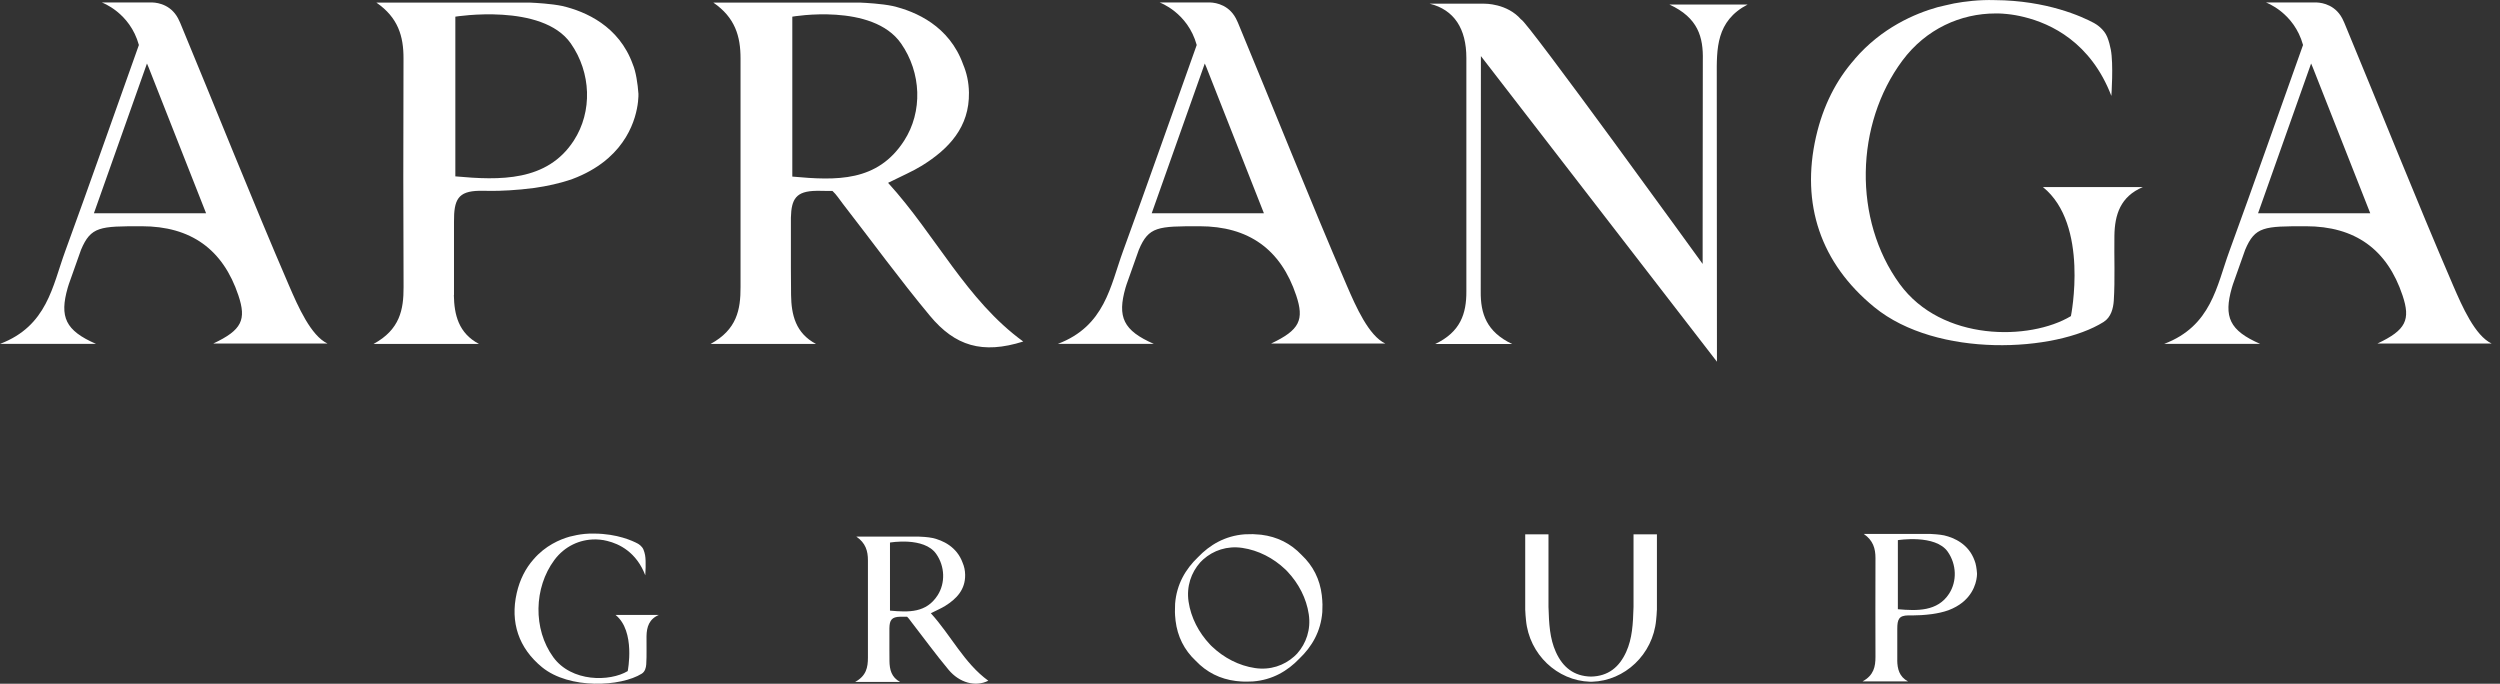
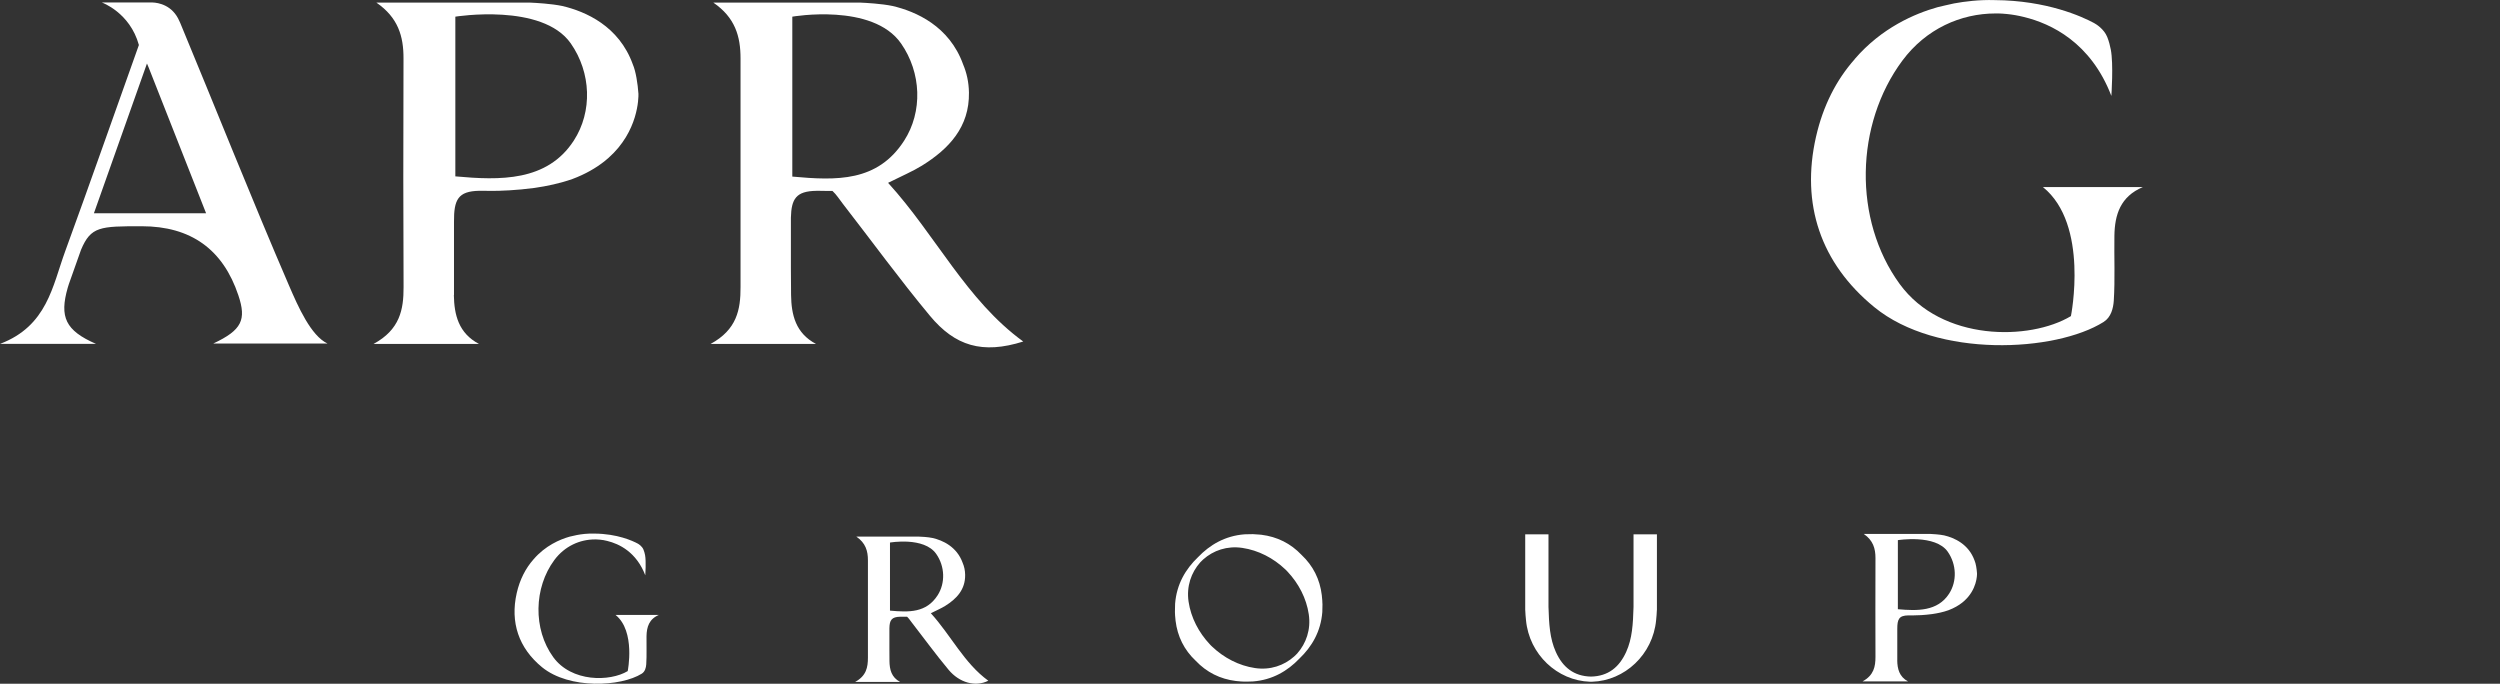
<svg xmlns="http://www.w3.org/2000/svg" width="117" height="32" viewBox="0 0 117 32" fill="none">
  <rect x="0" y="0" width="117" height="32" fill="#333333" stroke="none" />
  <g id="Apranga_Logo" clip-path="url(#clip0_2469_9696)">
-     <path id="Vector" d="M81.787 0.213H78.129C79.476 0.832 79.718 1.741 79.692 2.825C79.692 2.825 79.681 12.352 79.684 12.336V12.352C79.684 12.352 71.364 0.848 71.191 0.916C70.532 0.147 69.463 0.173 69.463 0.173H66.909C68.056 0.457 68.626 1.344 68.626 2.712V13.639C68.631 14.67 68.355 15.534 67.169 16.098H70.766C69.571 15.529 69.287 14.683 69.298 13.639C69.298 13.639 69.311 2.628 69.306 2.631H69.311L80.353 16.928L80.345 3.594C80.34 2.279 80.306 0.984 81.792 0.21L81.787 0.213Z" fill="white" />
    <path id="Vector_2" d="M9.981 16.077H15.327C14.552 15.713 13.954 14.358 13.518 13.345C11.803 9.37 10.094 5.067 8.433 1.069C8.422 1.045 8.409 1.024 8.398 0.995C8.075 0.231 7.401 0.126 7.141 0.116H4.765C4.765 0.116 6.08 0.58 6.5 2.106C5.35 5.322 4.224 8.548 3.051 11.759C2.457 13.384 2.211 15.256 0.003 16.093H4.492C3.061 15.468 2.778 14.838 3.169 13.468C3.2 13.355 3.24 13.247 3.279 13.137L3.791 11.693C4.253 10.593 4.686 10.588 6.632 10.588C8.93 10.588 10.438 11.668 11.158 13.828C11.536 14.962 11.328 15.445 9.981 16.077ZM4.395 9.981L6.878 2.972C6.905 3.043 6.931 3.106 6.957 3.158C7.902 5.555 8.75 7.713 9.645 9.981H4.397H4.395Z" fill="white" />
    <path id="Vector_3" d="M21.247 13.801V10.378C21.241 9.346 21.43 8.947 22.433 8.929C22.433 8.929 22.439 8.929 22.441 8.929C22.499 8.929 22.559 8.929 22.622 8.929C22.754 8.934 22.88 8.934 23.006 8.934C23.407 8.934 24.161 8.91 25.014 8.795C25.599 8.711 26.216 8.58 26.791 8.377C27.4 8.149 27.889 7.863 28.283 7.553C28.353 7.49 28.416 7.438 28.477 7.39C29.881 6.146 29.884 4.573 29.879 4.392C29.847 3.922 29.758 3.342 29.616 3.014C28.97 1.216 27.406 0.538 26.319 0.281C25.791 0.171 25.064 0.134 24.825 0.123C23.192 0.123 19.307 0.123 19.307 0.123C18.742 0.116 18.178 0.123 17.616 0.123C18.629 0.819 18.889 1.696 18.884 2.738C18.871 6.616 18.871 10.181 18.887 13.434C18.892 14.489 18.713 15.429 17.482 16.096H22.415C21.462 15.592 21.255 14.736 21.241 13.804L21.247 13.801ZM21.31 0.78C21.31 0.78 25.382 0.121 26.715 2.035C27.666 3.4 27.736 5.217 26.854 6.579C25.607 8.506 23.389 8.443 21.31 8.254V0.78Z" fill="white" />
    <path id="Vector_4" d="M41.569 8.553C42.218 8.228 42.703 8.026 43.145 7.753C44.415 6.965 45.373 5.941 45.347 4.334C45.339 3.841 45.239 3.405 45.074 3.014C44.428 1.216 42.864 0.538 41.777 0.281C41.249 0.171 40.522 0.134 40.283 0.123C38.65 0.123 35.077 0.123 35.077 0.123C34.512 0.116 33.948 0.123 33.386 0.123C34.4 0.819 34.659 1.696 34.657 2.738V13.434C34.662 14.489 34.486 15.429 33.255 16.096H38.188C37.235 15.592 37.035 14.736 37.022 13.804C37.017 13.389 37.017 12.972 37.014 12.557V10.646C37.014 10.493 37.014 10.341 37.014 10.186C37.035 9.299 37.264 8.947 38.198 8.931C38.198 8.931 38.204 8.931 38.206 8.931C38.264 8.931 38.324 8.931 38.387 8.931C38.519 8.937 38.645 8.937 38.771 8.937C38.826 8.937 38.891 8.937 38.96 8.937C39.144 9.105 39.291 9.338 39.445 9.538C40.803 11.286 42.105 13.077 43.52 14.778C44.696 16.193 45.972 16.587 47.888 15.983C45.226 14.053 43.793 11.003 41.564 8.559L41.569 8.553ZM37.08 8.267V0.78C37.08 0.78 40.839 0.121 42.17 2.035C43.121 3.4 43.192 5.227 42.31 6.59C41.063 8.517 39.159 8.454 37.077 8.264L37.08 8.267Z" fill="white" />
    <path id="Vector_5" d="M100.287 8.755H95.609C97.785 10.504 96.919 14.794 96.919 14.794C95 15.946 90.875 15.999 88.904 13.289C86.719 10.286 86.819 5.815 89.03 2.838C90.138 1.347 91.768 0.63 93.388 0.63C93.388 0.63 93.603 0.622 93.926 0.656C94.194 0.683 94.459 0.73 94.719 0.795C95.992 1.105 97.851 1.985 98.812 4.489C98.812 4.489 98.917 2.995 98.785 2.318C98.751 2.145 98.701 1.935 98.618 1.73C98.463 1.349 98.09 1.126 97.998 1.076C97.447 0.78 95.8 0.021 93.354 0.005C92.629 -0.018 91.947 0.068 91.45 0.16C91.327 0.181 90.671 0.339 90.671 0.339C89.626 0.633 88.064 1.294 86.798 2.767H86.803C85.94 3.738 85.32 4.949 84.989 6.403C84.275 9.546 85.2 12.318 87.72 14.376C90.66 16.778 96.202 16.477 98.447 15.069C98.799 14.849 98.901 14.424 98.925 14.074C98.988 13.064 98.938 12.048 98.954 11.034C98.969 10.05 99.232 9.199 100.285 8.755H100.287Z" fill="white" />
-     <path id="Vector_6" d="M59.487 16.077H64.832C64.058 15.713 63.459 14.358 63.023 13.345C61.309 9.37 59.6 5.067 57.938 1.069C57.928 1.045 57.914 1.024 57.904 0.995C57.581 0.231 56.906 0.126 56.647 0.116H54.271C54.271 0.116 55.586 0.58 56.006 2.106C54.856 5.322 53.73 8.548 52.556 11.759C51.963 13.384 51.716 15.256 49.508 16.093H53.998C52.567 15.468 52.283 14.838 52.674 13.468C52.706 13.355 52.745 13.247 52.785 13.137L53.297 11.693C53.759 10.593 54.192 10.588 56.137 10.588C58.435 10.588 59.944 11.668 60.663 13.828C61.041 14.962 60.834 15.445 59.487 16.077ZM53.9 9.981L56.384 2.972C56.41 3.043 56.437 3.106 56.463 3.158C57.408 5.555 58.256 7.713 59.151 9.981H53.903H53.9Z" fill="white" />
-     <path id="Vector_7" d="M111.264 16.077H116.609C115.834 15.713 115.236 14.358 114.8 13.345C113.086 9.37 111.377 5.067 109.715 1.069C109.704 1.045 109.691 1.024 109.681 0.995C109.358 0.231 108.683 0.126 108.423 0.116H106.047C106.047 0.116 107.362 0.58 107.782 2.106C106.633 5.322 105.506 8.548 104.333 11.759C103.739 13.384 103.493 15.256 101.285 16.093H105.774C104.343 15.468 104.06 14.838 104.451 13.468C104.482 13.355 104.522 13.247 104.561 13.137L105.073 11.693C105.535 10.593 105.968 10.588 107.914 10.588C110.212 10.588 111.72 11.668 112.44 13.828C112.818 14.962 112.61 15.445 111.264 16.077ZM105.677 9.981L108.16 2.972C108.187 3.043 108.213 3.106 108.239 3.158C109.184 5.555 110.032 7.713 110.928 9.981H105.68H105.677Z" fill="white" />
    <path id="Vector_8" d="M61.889 28.254C61.889 28.149 61.879 28.044 61.868 27.941C61.866 27.912 61.863 27.881 61.86 27.852C61.771 27.114 61.456 26.482 60.915 25.972C60.406 25.434 59.773 25.119 59.035 25.027C59.007 25.022 58.975 25.022 58.946 25.019C58.844 25.009 58.742 25.001 58.636 24.998C58.579 24.998 58.521 24.998 58.466 25.001C58.392 25.001 58.322 25.001 58.245 25.006C57.329 25.077 56.618 25.5 56.066 26.077C55.489 26.629 55.066 27.337 54.995 28.254C54.99 28.33 54.993 28.401 54.99 28.474C54.99 28.532 54.985 28.59 54.987 28.645C54.987 28.75 54.998 28.855 55.008 28.957C55.011 28.986 55.014 29.018 55.016 29.047C55.105 29.784 55.42 30.42 55.961 30.926C56.471 31.464 57.103 31.779 57.841 31.871C57.87 31.877 57.901 31.877 57.93 31.879C58.033 31.89 58.135 31.898 58.243 31.9C58.3 31.9 58.358 31.9 58.413 31.898C58.487 31.898 58.558 31.898 58.634 31.892C59.55 31.822 60.262 31.399 60.813 30.821C61.391 30.27 61.813 29.561 61.884 28.645C61.889 28.569 61.887 28.498 61.889 28.424C61.889 28.367 61.895 28.309 61.892 28.254H61.889ZM56.678 30.215C56.66 30.196 56.644 30.178 56.626 30.16C56.103 29.608 55.736 28.905 55.625 28.157C55.52 27.442 55.749 26.794 56.169 26.321C56.19 26.298 56.213 26.274 56.237 26.253C56.261 26.23 56.284 26.203 56.31 26.182C56.78 25.762 57.429 25.534 58.143 25.642C58.891 25.752 59.597 26.119 60.149 26.644C60.164 26.66 60.183 26.676 60.199 26.692C60.217 26.71 60.233 26.728 60.251 26.747C60.773 27.298 61.141 28.002 61.251 28.75C61.356 29.464 61.128 30.112 60.708 30.585C60.687 30.609 60.663 30.632 60.64 30.653C60.616 30.677 60.592 30.703 60.566 30.724C60.096 31.144 59.448 31.372 58.734 31.265C57.985 31.155 57.279 30.787 56.728 30.262C56.712 30.246 56.694 30.23 56.678 30.215Z" fill="white" />
    <path id="Vector_9" d="M30.842 28.779H28.808C29.755 29.54 29.377 31.407 29.377 31.407C28.543 31.908 26.747 31.932 25.891 30.753C24.941 29.446 24.983 27.5 25.946 26.206C26.429 25.558 27.138 25.245 27.841 25.245C27.841 25.245 27.936 25.242 28.075 25.256C28.191 25.266 28.306 25.287 28.419 25.316C28.973 25.45 29.782 25.833 30.199 26.923C30.199 26.923 30.246 26.274 30.189 25.977C30.173 25.901 30.152 25.812 30.115 25.723C30.047 25.558 29.884 25.46 29.845 25.439C29.606 25.311 28.889 24.98 27.823 24.972C27.508 24.962 27.211 24.998 26.996 25.04C26.941 25.051 26.657 25.116 26.657 25.116C26.203 25.245 25.523 25.534 24.972 26.174C24.597 26.597 24.326 27.125 24.182 27.758C23.872 29.125 24.274 30.33 25.368 31.226C26.647 32.27 29.06 32.139 30.036 31.527C30.189 31.43 30.233 31.247 30.244 31.094C30.273 30.656 30.249 30.212 30.257 29.771C30.265 29.343 30.378 28.973 30.834 28.779H30.842Z" fill="white" />
    <path id="Vector_10" d="M76.449 25.006V28.401C76.426 29.204 76.389 29.887 76.105 30.511C75.782 31.223 75.265 31.648 74.459 31.664C73.653 31.648 73.133 31.223 72.813 30.511C72.53 29.884 72.493 29.204 72.469 28.401V25.006H71.38V28.556H71.382C71.385 28.708 71.401 28.86 71.416 29.018C71.564 30.63 72.887 31.856 74.409 31.905C74.436 31.905 74.475 31.905 74.509 31.905C76.034 31.861 77.358 30.632 77.507 29.018C77.52 28.863 77.539 28.71 77.541 28.556H77.544V25.006H76.454H76.449Z" fill="white" />
    <path id="Vector_11" d="M88.793 30.908V29.427C88.793 28.981 88.872 28.808 89.305 28.8C89.305 28.8 89.305 28.8 89.308 28.8C89.334 28.8 89.358 28.8 89.387 28.8C89.445 28.8 89.497 28.8 89.552 28.8C89.725 28.8 90.051 28.789 90.421 28.739C90.673 28.703 90.941 28.648 91.19 28.558C91.453 28.458 91.666 28.335 91.834 28.201C91.865 28.175 91.891 28.151 91.918 28.13C92.524 27.592 92.527 26.912 92.524 26.833C92.511 26.631 92.472 26.379 92.411 26.237C92.133 25.46 91.456 25.166 90.986 25.056C90.757 25.009 90.445 24.993 90.34 24.988C89.634 24.988 87.956 24.988 87.956 24.988C87.712 24.985 87.468 24.988 87.224 24.988C87.662 25.29 87.772 25.668 87.772 26.117C87.767 27.792 87.767 29.333 87.772 30.74C87.772 31.197 87.696 31.601 87.166 31.89H89.297C88.885 31.672 88.796 31.302 88.791 30.9L88.793 30.908ZM88.82 25.279C88.82 25.279 90.579 24.993 91.156 25.823C91.566 26.413 91.597 27.198 91.217 27.786C90.678 28.619 89.72 28.592 88.82 28.511V25.282V25.279Z" fill="white" />
    <path id="Vector_12" d="M43.562 28.7C43.837 28.561 44.045 28.474 44.231 28.359C44.772 28.023 45.179 27.59 45.169 26.904C45.166 26.694 45.124 26.508 45.053 26.342C44.777 25.578 44.113 25.287 43.648 25.179C43.425 25.132 43.116 25.116 43.013 25.114C42.318 25.114 40.797 25.114 40.797 25.114C40.559 25.111 40.317 25.114 40.078 25.114C40.509 25.41 40.621 25.783 40.619 26.227V30.779C40.619 31.228 40.545 31.627 40.023 31.913H42.123C41.719 31.698 41.632 31.336 41.627 30.937C41.627 30.761 41.627 30.582 41.624 30.406V29.593C41.624 29.527 41.624 29.461 41.624 29.398C41.632 29.02 41.729 28.871 42.129 28.863C42.129 28.863 42.129 28.863 42.131 28.863C42.155 28.863 42.181 28.863 42.207 28.863C42.262 28.863 42.318 28.863 42.37 28.863C42.394 28.863 42.42 28.863 42.451 28.863C42.53 28.934 42.593 29.033 42.659 29.117C43.236 29.86 43.79 30.624 44.394 31.346C44.895 31.948 45.646 32.165 46.253 31.858C45.121 31.037 44.51 29.74 43.562 28.697V28.7ZM41.651 28.577V25.392C41.651 25.392 43.249 25.111 43.816 25.925C44.221 26.505 44.252 27.285 43.877 27.865C43.347 28.684 42.535 28.658 41.651 28.577Z" fill="white" />
  </g>
  <defs>
    <clipPath id="clip0_2469_9696">
      <rect width="116.609" height="32" fill="white" />
    </clipPath>
  </defs>
</svg>